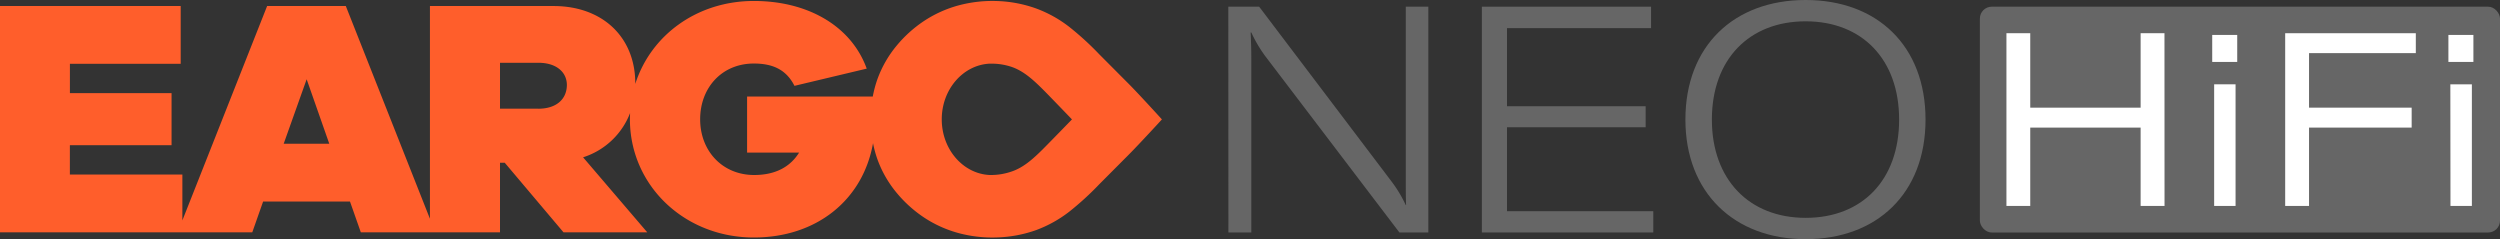
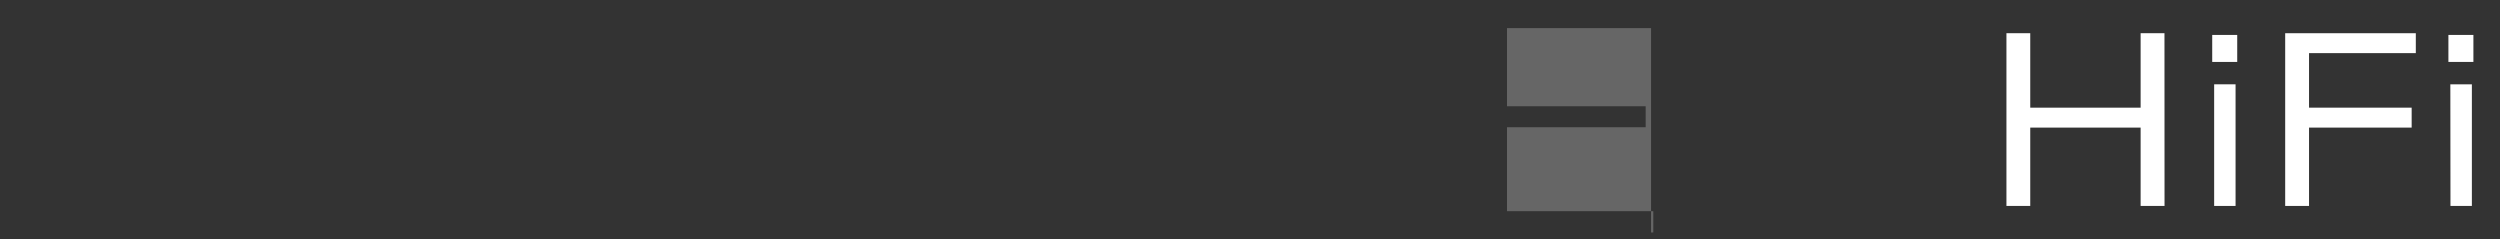
<svg xmlns="http://www.w3.org/2000/svg" viewBox="0 0 800 76.53">
  <rect x="0" y="0" width="800" height="76.53" fill="#333333" stroke="none" />
  <defs>
    <style>.cls-1{fill:#ff5e2b;}.cls-2{fill:#666;}.cls-3{fill:#fff;}</style>
  </defs>
  <title>eargo-neo-hifi-logo-silky-szeto</title>
  <g id="artwork">
-     <path class="cls-1" d="M361.25,26.9l-9.48-9.52a94.41,94.41,0,0,0-9.51-8.7,39.7,39.7,0,0,0-10.78-6A41,41,0,0,0,319.33.34a41.91,41.91,0,0,0-12.61,1.39,38.07,38.07,0,0,0-11.18,5.08,40.45,40.45,0,0,0-8.73,7.94,35.89,35.89,0,0,0-5.94,10.32,36.53,36.53,0,0,0-1.58,5.82H239.07V48.83h16.64C252.9,53.37,248.15,56,241.34,56c-10.16,0-17.29-7.68-17.29-17.83s7-17.84,17.18-17.84c5.73,0,10.27,1.73,13,7.14l23.12-5.51C272.46,8.42,258.63.31,241.23.31c-18.21,0-33,11-37.94,26.55v-.18c0-14.8-10.48-24.75-26.15-24.75H137.58V70L110.66,1.93H85.48L58.36,70.52V55.86h-36v-9.4H54.9V29.81H22.37v-9.4H57.82V1.93H0V74.34H80.73l3.46-9.84H112l3.46,9.84H160V52.08h1.52l18.8,22.26h26.8l-20.53-24A23.87,23.87,0,0,0,201.62,36.2c0,.64-.05,1.28-.05,1.94C201.57,59.32,219,76,241.23,76c20,0,34.9-11.94,38.14-30.18a36.26,36.26,0,0,0,1.5,5.42,35.76,35.76,0,0,0,5.94,10.32,40.45,40.45,0,0,0,8.73,7.94,38.07,38.07,0,0,0,11.18,5.08,41.59,41.59,0,0,0,12.61,1.39,41,41,0,0,0,12.15-2.31,39.7,39.7,0,0,0,10.78-6,94.41,94.41,0,0,0,9.51-8.7l9.48-9.52c3.18-3.19,10.56-11.21,10.56-11.23S364.43,30.09,361.25,26.9ZM90.78,46l7.35-20.64L105.37,46Zm81.49-11.23H160V20.09h12.32c5.62,0,9.08,2.92,9.08,7.13C181.35,31.87,177.89,34.79,172.27,34.79ZM333.59,47.86c-2.86,2.83-6,5.72-9.8,7A20.12,20.12,0,0,1,317.23,56l-.56,0c-8.52-.42-15.31-8.23-15.31-17.81s6.79-17.39,15.31-17.82l.56,0a20.12,20.12,0,0,1,6.56,1.06c3.83,1.33,6.94,4.22,9.8,7.05,1.72,1.7,9.44,9.73,9.44,9.73S335.31,46.16,333.59,47.86Z" />
-     <path class="cls-2" d="M393.06,2.14h9.87l42.24,55.77a41.67,41.67,0,0,1,4.68,7.73h.1c-.1-2.54-.1-5.09-.1-8.65V2.14h7.22V74.39h-9.26L405,18.12a42.49,42.49,0,0,1-4.58-7.74h-.21c.1,2.55.21,5.09.21,8.45V74.39h-7.33Z" />
-     <path class="cls-2" d="M529.05,67.58v6.81H474.2V2.14h54.14V9h-46.1V34h44.37v6.72H482.24V67.58Z" />
-     <path class="cls-2" d="M539.33,38.27C539.33,14.66,554.9,0,577.8,0s38.37,14.66,38.37,38.27S600.6,76.53,577.8,76.53,539.33,61.67,539.33,38.27Zm68.39,0c0-19.34-11.9-31.45-29.92-31.45s-30,12.11-30,31.45c0,19.13,11.91,31.44,30,31.44S607.72,57.6,607.72,38.27Z" />
-     <rect class="cls-2" x="633.56" y="2.14" width="166.44" height="72.26" rx="3.8" />
+     <path class="cls-2" d="M529.05,67.58v6.81H474.2h54.14V9h-46.1V34h44.37v6.72H482.24V67.58Z" />
    <path class="cls-3" d="M692.65,65.9H685V40.83H649.68V65.9h-7.62V10.63h7.62V34.45H685V10.63h7.63Z" />
    <path class="cls-3" d="M707.91,11.18h8v8.64h-8Zm.62,15.8h6.85V65.9h-6.85Z" />
    <path class="cls-3" d="M738.89,17V34.45h32.84v6.38H738.89V65.9h-7.63V10.63h41.8V17Z" />
    <path class="cls-3" d="M783.49,11.18h8v8.64h-8Zm.62,15.8H791V65.9h-6.85Z" />
  </g>
</svg>